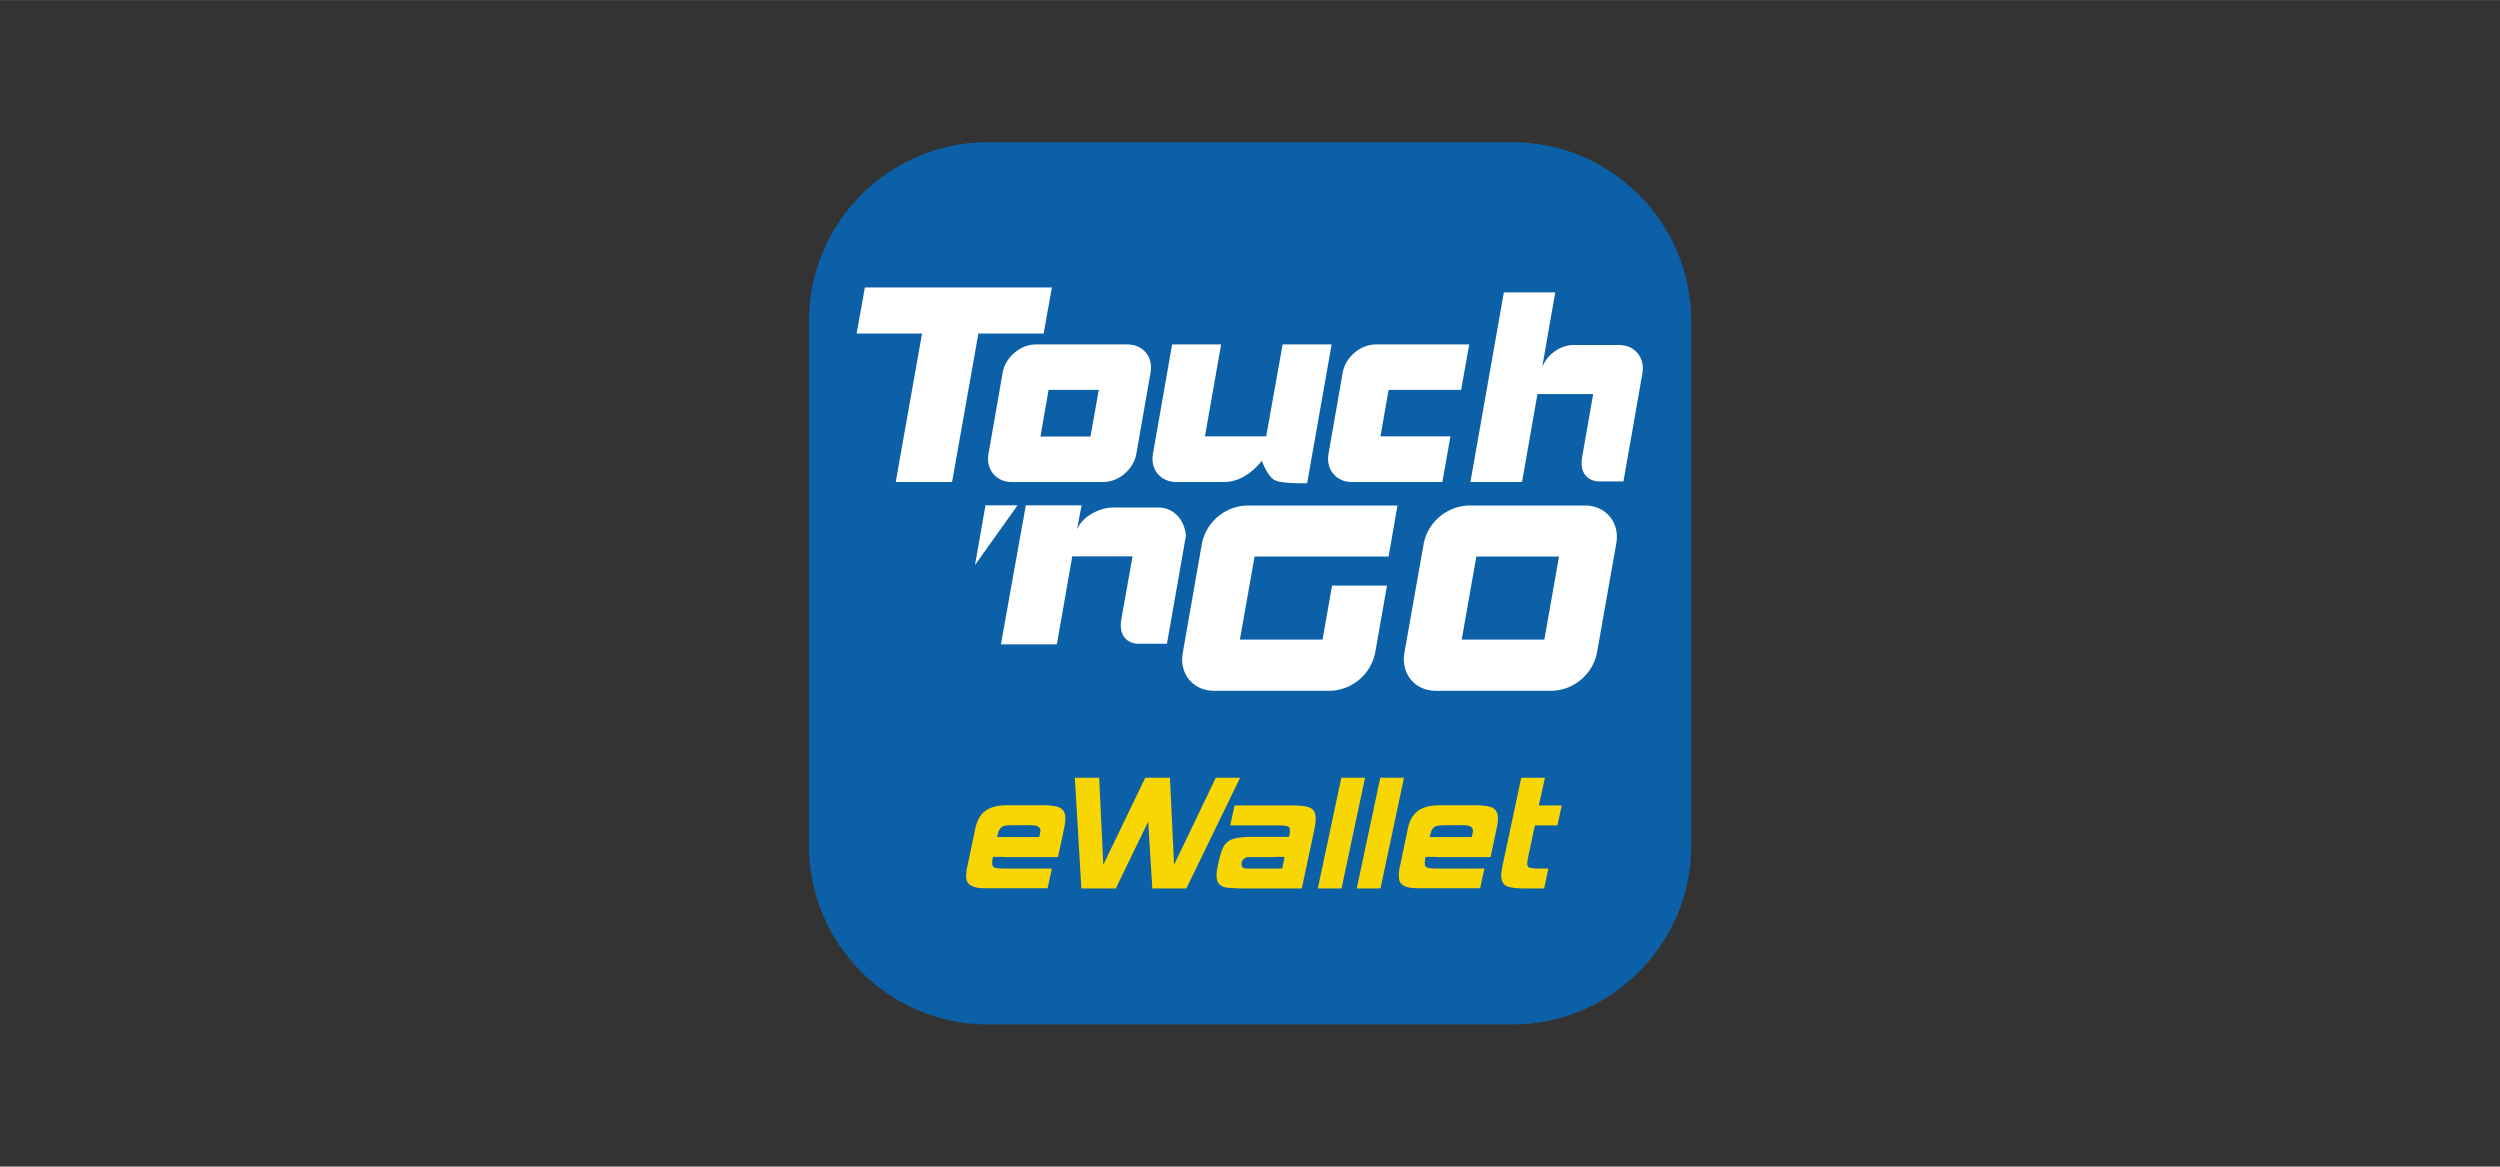
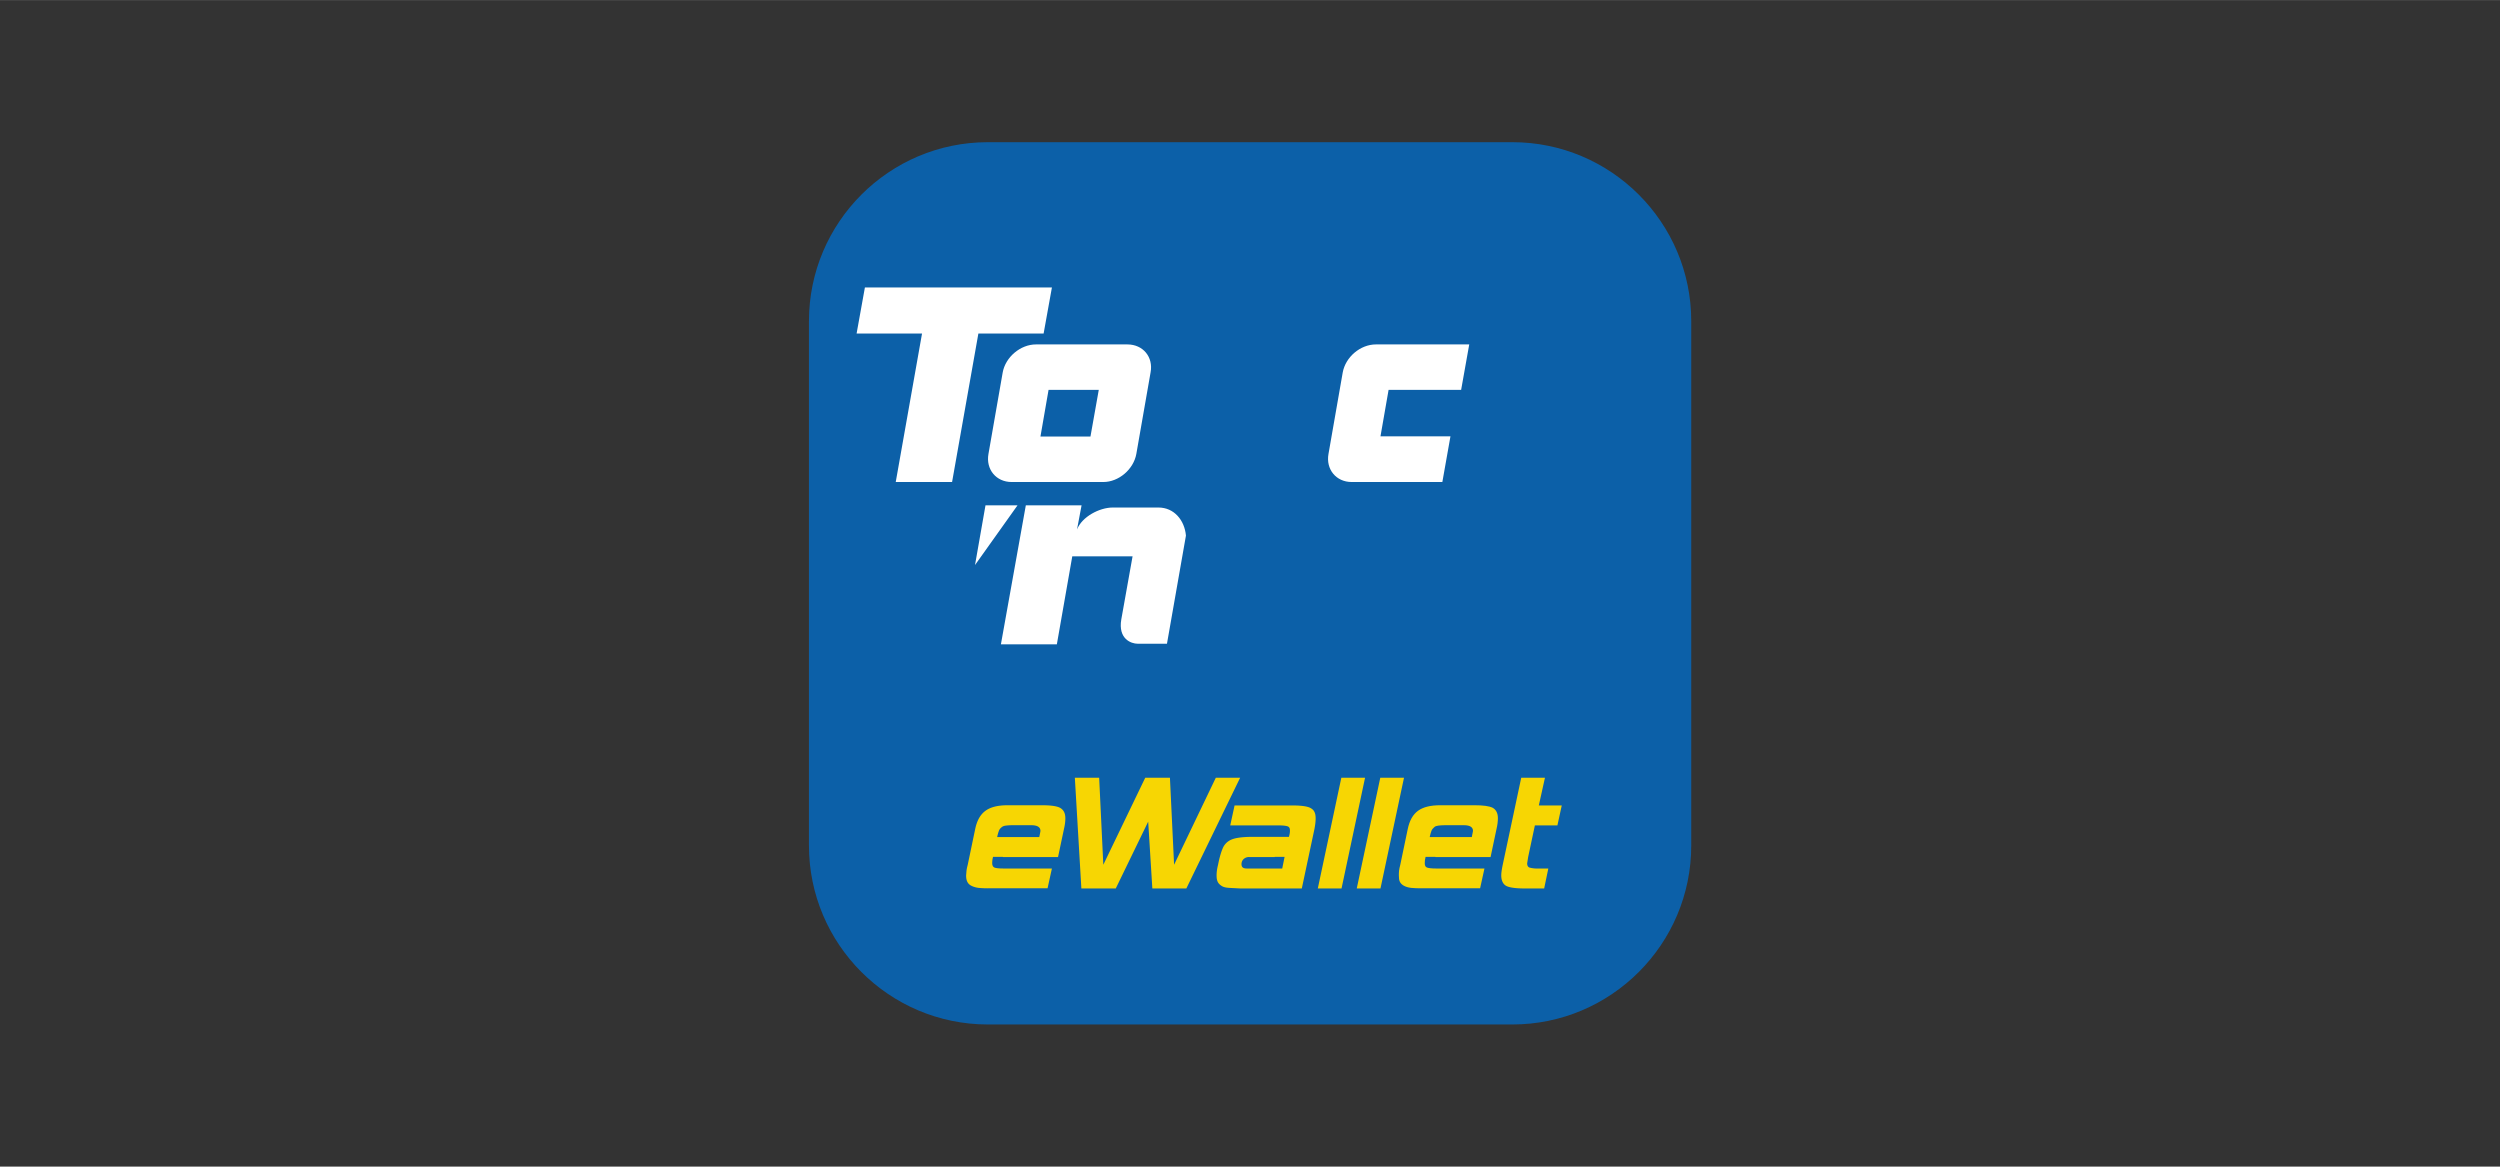
<svg xmlns="http://www.w3.org/2000/svg" width="150" height="70" viewBox="0 0 12.646 5.901" shape-rendering="geometricPrecision" image-rendering="optimizeQuality" fill-rule="nonzero">
  <rect x="0" y="0" width="12.646" height="5.901" fill="#333333" stroke="none" />
  <path d="M7.65.719H4.997c-.499 0-.905.406-.905.905v2.653c0 .499.406.905.905.905H7.65c.499 0 .905-.406.905-.905V1.624c0-.499-.406-.905-.905-.905z" fill="#0c60a8" />
  <g fill="#fff">
    <path d="M5.86 2.567h-.231c-.068 0-.156.047-.181.111l.023-.122h-.282l-.126.703h.283l.078-.445h.305l-.057.319c-.017.099.05.123.083.123h.148l.096-.547c-.007-.078-.06-.142-.139-.142zm-.875-.011l-.053.302.215-.302zm.336-1.102h-.946l-.042.233h.331l-.133.751h.285l.133-.751h.33z" />
    <path d="M5.516 2.208l.042-.236h-.254l-.041.236h.253zm-.399.23h0c-.078 0-.131-.064-.117-.142l.072-.412c.014-.078.09-.142.168-.142h.463c.079 0 .132.064.117.142l-.072.412c-.014.078-.089.142-.167.142h-.464zm1.866-.231l.041-.235h.367l.041-.23H6.96c-.079 0-.154.064-.168.142l-.072.412c-.014.078.039.142.117.142h.459l.041-.231h-.354z" />
-     <path d="M6.405 2.207h-.31l.082-.465h-.248l-.097.554c-.014.078.039.142.117.142h.241c.079 0 .143-.046.193-.107 0 0 .028.081.068.099s.161.014.161.014l.124-.702h-.248l-.083.465zm1.786-.462H7.96c-.068 0-.134.048-.159.112l.066-.378h-.26l-.169.959h.261l.078-.445h.282l-.056.319c-.017.099.05.123.083.123h.126l.096-.547c.014-.079-.039-.143-.117-.143z" />
-     <path d="M7.262 3.494c-.105 0-.176-.087-.158-.192l.098-.554a.24.24 0 0 1 .226-.191h.59c.105 0 .176.086.158.191l-.098.554a.24.24 0 0 1-.225.192h-.591zm.55-.259h0l.074-.42h-.418l-.074.42h.418zm-1.122 0h-.418l.074-.42h.678l.045-.258h-.763a.24.24 0 0 0-.226.191l-.097.554c-.019.105.052.192.157.192h.591a.24.24 0 0 0 .225-.192l.06-.34h-.278l-.048.273z" />
  </g>
  <g fill="#f7d603">
    <path d="M6.273 3.934l-.272.56h-.172l-.021-.338-.164.338H5.47l-.033-.56h.123l.021.44.212-.44h.125l.021.44.211-.44zm.513.56h-.12l.119-.56h.12zm.197 0h-.12l.119-.56h.12zm.828 0h-.097c-.044 0-.076-.004-.093-.012s-.027-.027-.027-.054c0-.015.003-.032.007-.052l.094-.442h.12l-.031.14H7.9l-.022.101h-.114l-.034.16-.005.032c0 .011.004.018.011.021a.14.14 0 0 0 .045.005h.051l-.021.101zm-2.449-.408c-.017-.009-.048-.013-.093-.013h-.171c-.05 0-.087.009-.113.028s-.043.049-.052.092l-.038.182c-.003.011-.005.021-.006.029l-.002.024c0 .013.002.024.006.032s.01.015.02.02.021.009.037.011a.48.48 0 0 0 .058.002h.291l.022-.1h-.246c-.023 0-.038-.002-.045-.005s-.011-.011-.011-.022a.12.12 0 0 1 .004-.031v-.001h.05v.001h.279l.03-.142c.005-.021.007-.039.007-.054 0-.026-.009-.043-.027-.053zm-.105.148h0-.133-.08c.003-.014.006-.024.009-.032s.008-.013.014-.018.013-.007.021-.008.02-.002.033-.002h.095c.032 0 .047.01.047.029 0 .002-.002.012-.006.031zm1.392-.127c-.004-.009-.011-.015-.02-.02s-.022-.008-.037-.01-.034-.003-.057-.003h-.29l-.022.101h.246c.022 0 .037.002.045.005s.011.01.011.021-.001.016-.005.032h-.096-.094c-.027 0-.051.002-.069.005s-.034.008-.047.017a.08.08 0 0 0-.029.036c-.007.016-.013.036-.019.061l-.005.024c-.005.02-.007.037-.007.052s.002.025.006.033.011.015.021.021.022.008.037.009l.057.003h.31l.064-.301c.004-.021.006-.038.006-.053s-.002-.025-.006-.033zm-.343.286h0c-.018 0-.026-.007-.026-.022 0-.009.003-.018.01-.025a.04.04 0 0 1 .029-.011h.129v-.001h.05l-.012.059h-.18z" />
    <path d="M7.551 4.086c-.018-.009-.049-.013-.094-.013h-.171c-.05 0-.087.009-.113.028s-.043.049-.052.092l-.038.182c-.003.011-.005.021-.006.029s-.001.017-.001.024c0 .013.001.024.005.032s.011.015.02.02.021.009.037.011.035.002.058.002h.291l.022-.1h-.246c-.022 0-.037-.002-.045-.005s-.011-.011-.011-.022.001-.018.004-.031v-.001h.05v.001h.279l.03-.142c.005-.021.007-.039.007-.054 0-.026-.009-.043-.026-.053zm-.106.148h0-.126-.087c.003-.014.006-.024.009-.032s.009-.013.014-.018.013-.007.021-.008.02-.002.033-.002h.096c.031 0 .046.01.046.029 0 .002-.002.012-.006.031z" />
  </g>
</svg>